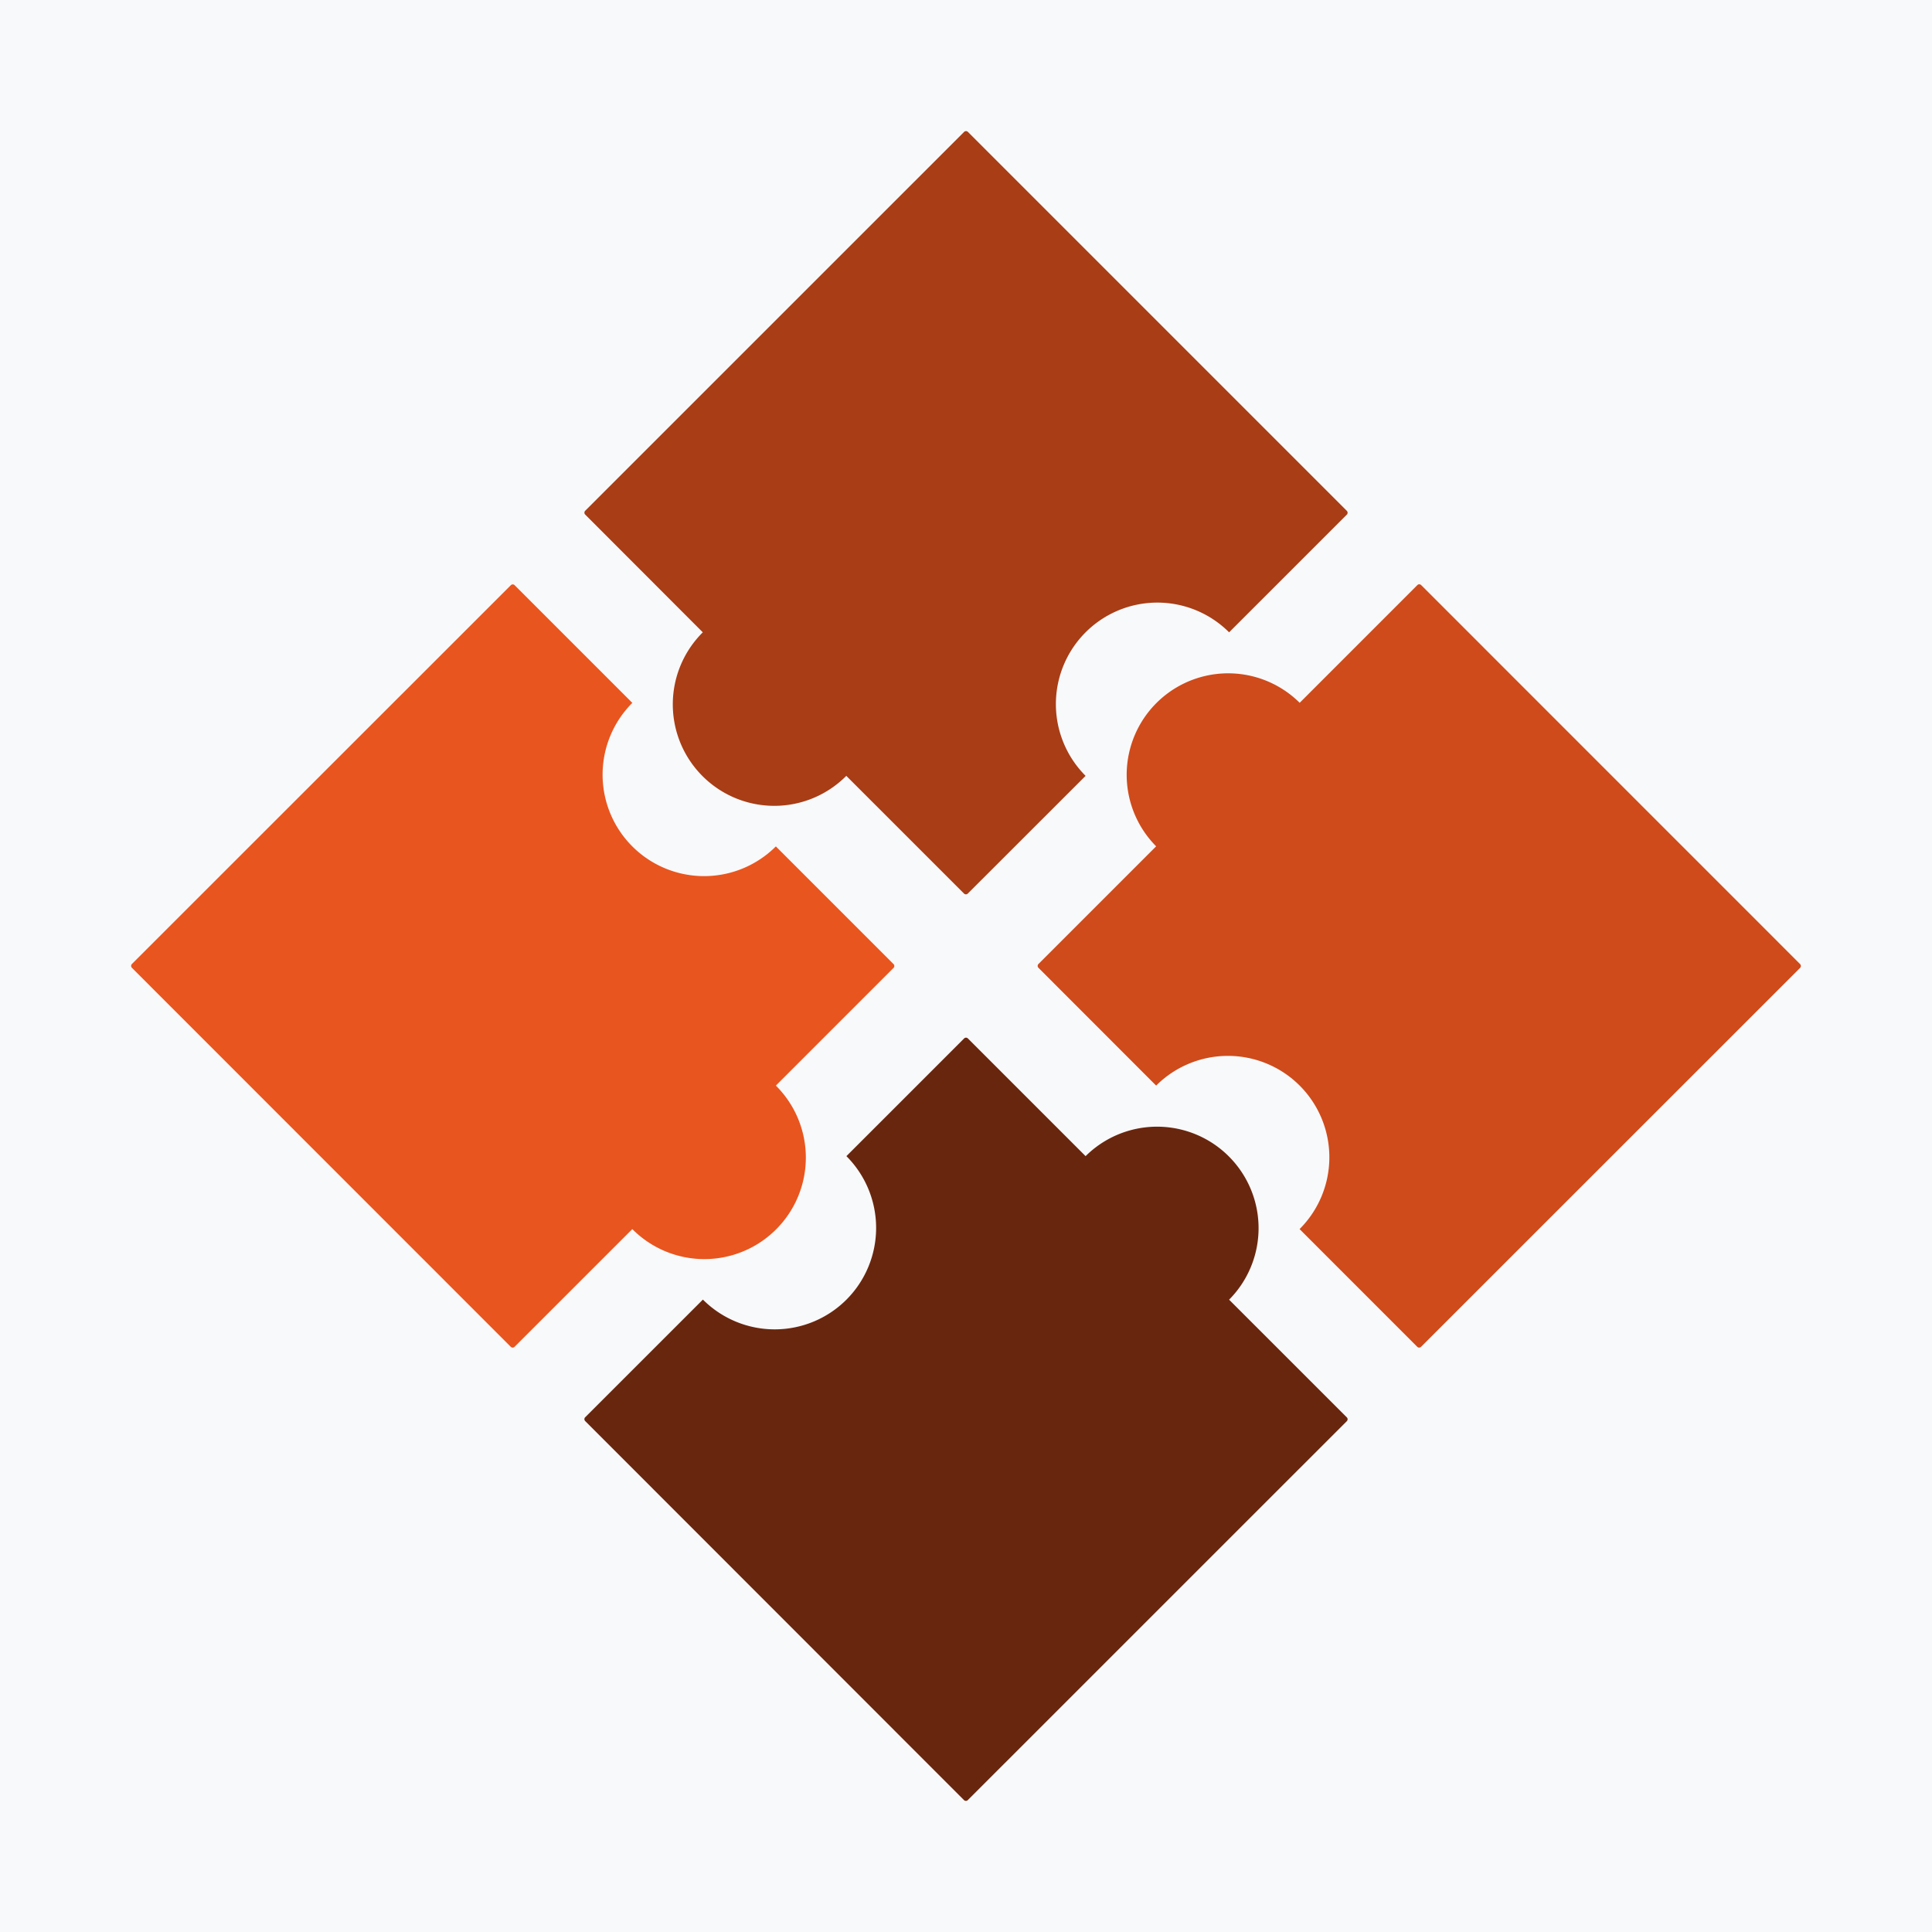
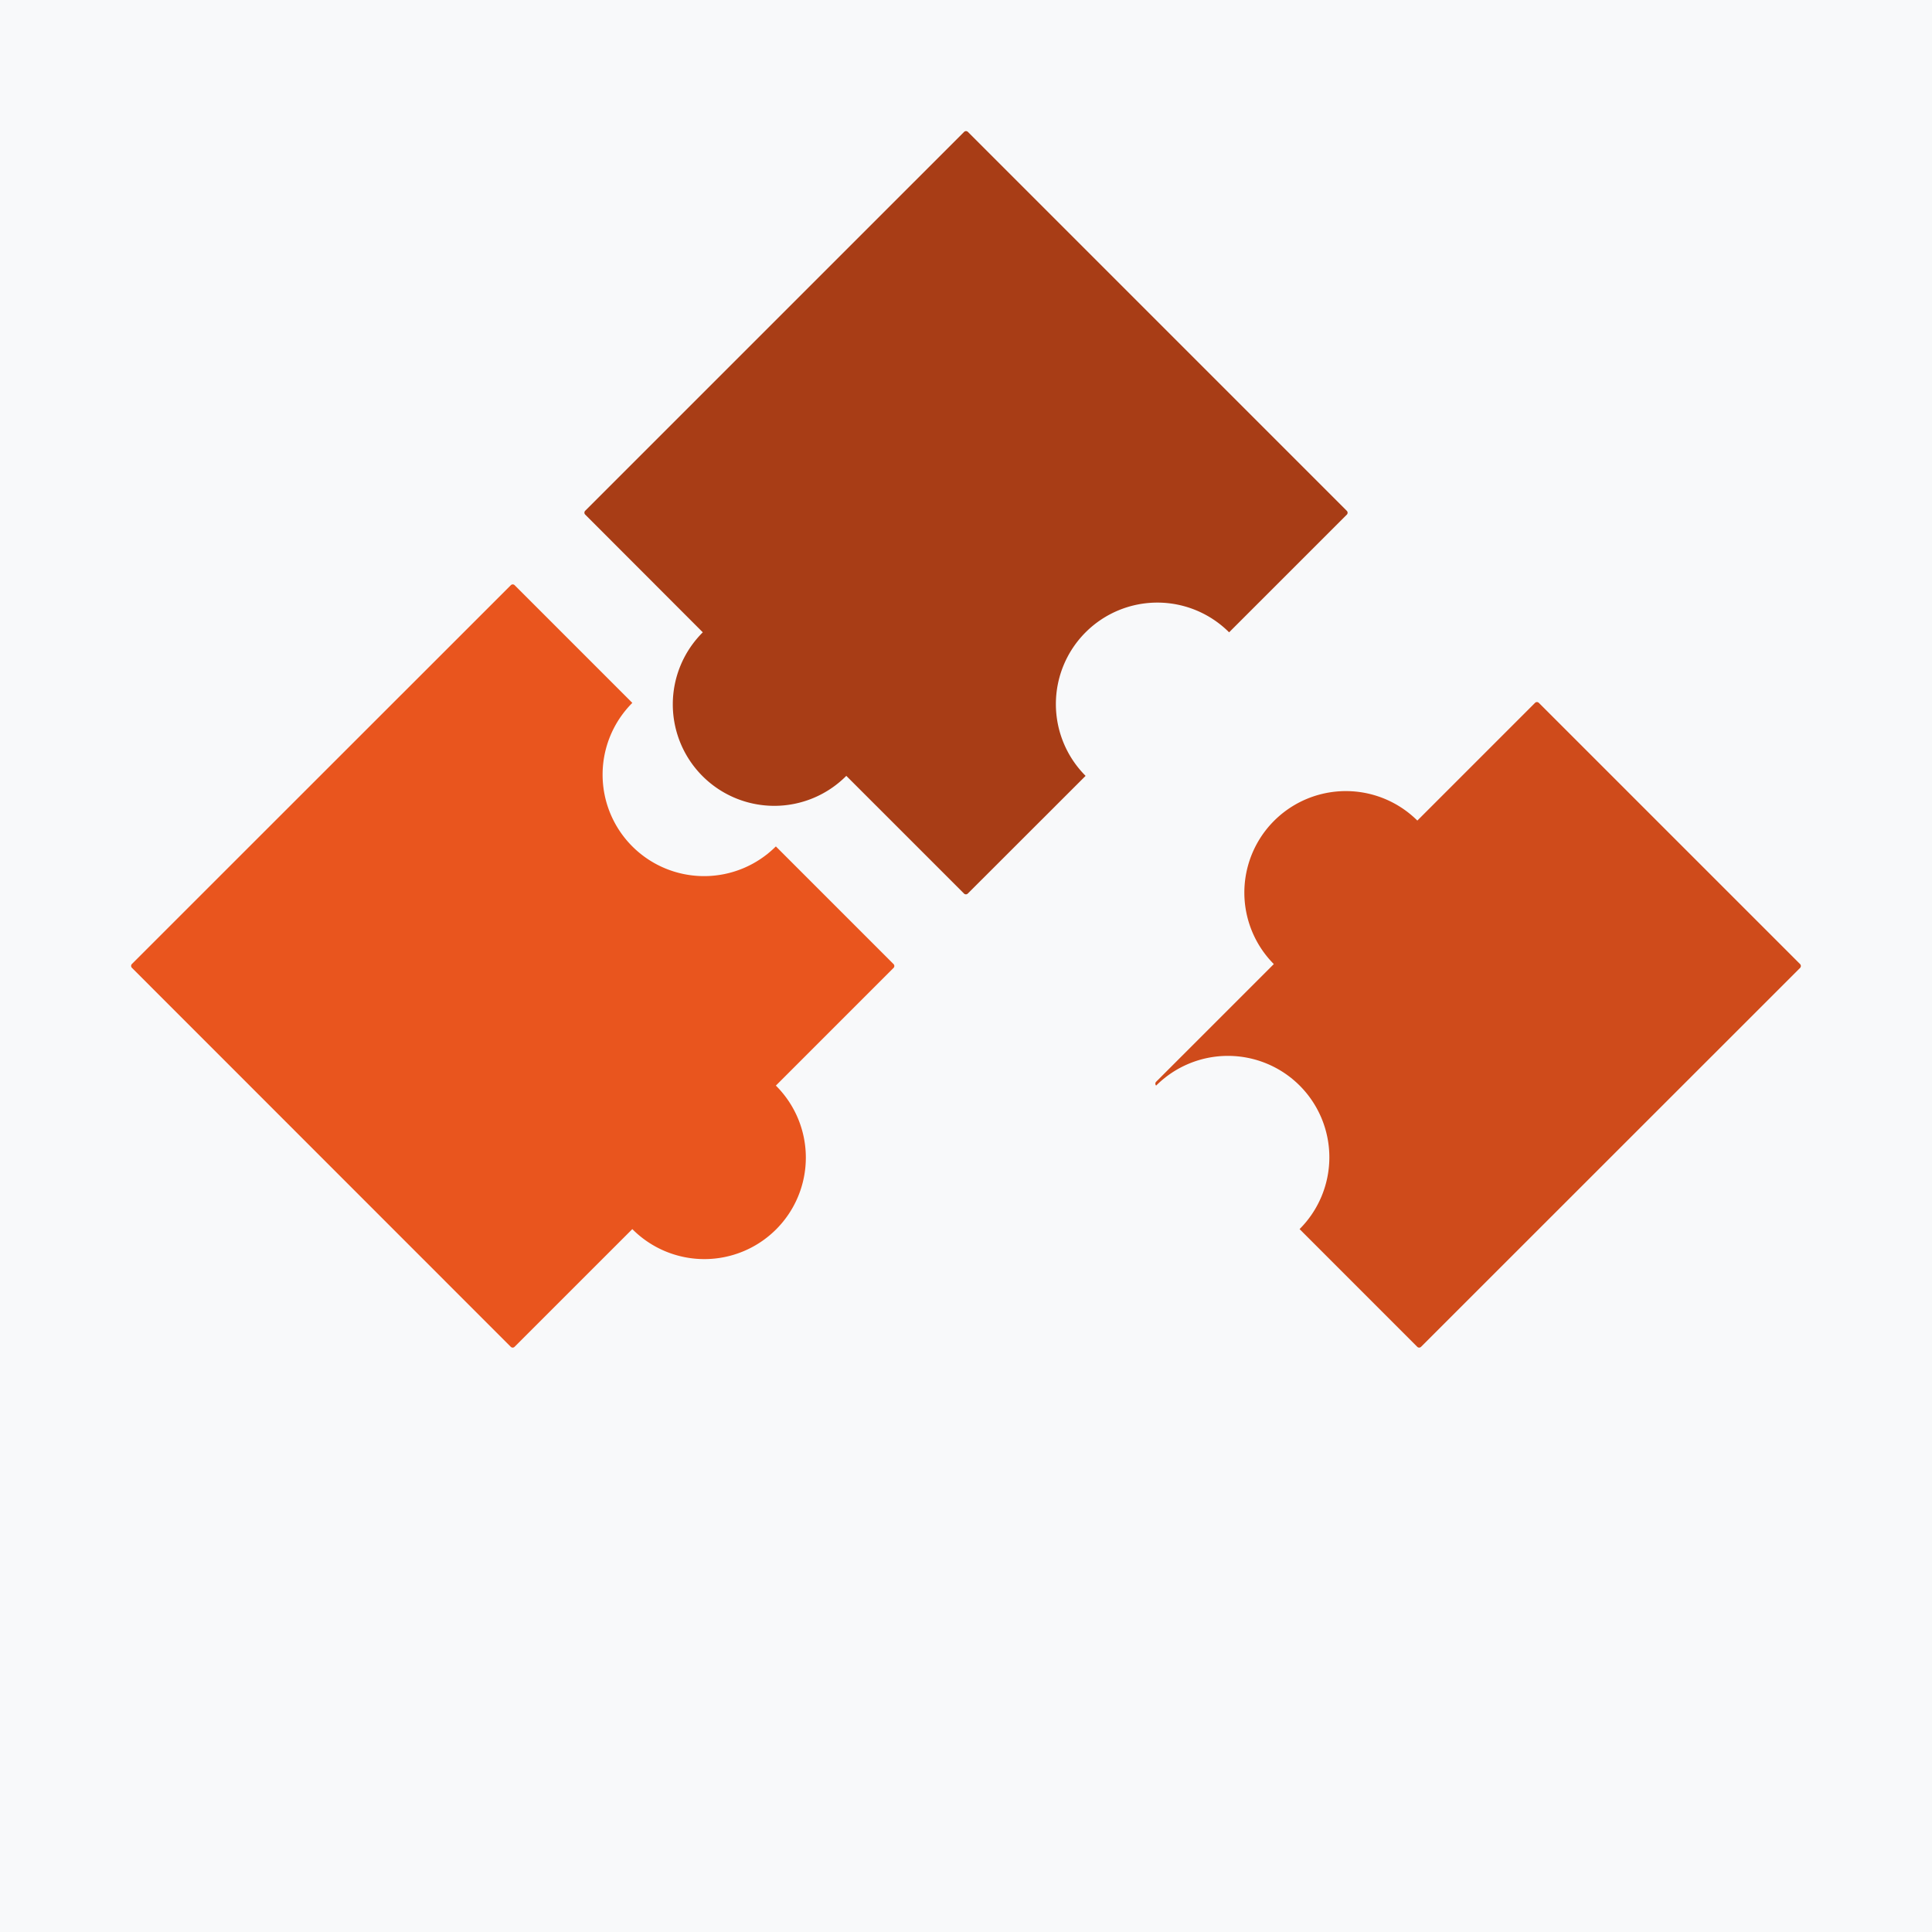
<svg xmlns="http://www.w3.org/2000/svg" viewBox="0 0 566.93 566.93">
  <defs>
    <style>.cls-1{fill:#f8f9fa;}.cls-2{fill:#a83d16;}.cls-3{fill:#e9551e;}.cls-4{fill:#69260e;}.cls-5{fill:#cf4b1b;}</style>
  </defs>
  <g id="Background">
    <rect class="cls-1" width="566.93" height="566.93" />
  </g>
  <g id="Layer_6" data-name="Layer 6">
    <path class="cls-2" d="M318.56,185.55a29.79,29.79,0,0,0,0,42.12L284,262.2a.8.8,0,0,1-1.13,0l-34.53-34.53a29.78,29.78,0,1,1-42.11-42.12L171.72,151a.79.79,0,0,1,0-1.12L282.9,38.71a.8.8,0,0,1,1.13,0L395.21,149.9a.79.79,0,0,1,0,1.12l-34.54,34.53A29.77,29.77,0,0,0,318.56,185.55Z" transform="translate(0)" />
  </g>
  <g id="Layer_9" data-name="Layer 9">
    <path class="cls-3" d="M185.55,248.37a29.79,29.79,0,0,0,42.12,0L262.2,282.9a.8.8,0,0,1,0,1.13l-34.53,34.53a29.78,29.78,0,1,1-42.12,42.11L151,395.21a.79.79,0,0,1-1.12,0L38.71,284a.8.8,0,0,1,0-1.13L149.9,171.72a.79.79,0,0,1,1.12,0l34.53,34.54A29.77,29.77,0,0,0,185.55,248.37Z" transform="translate(0)" />
  </g>
  <g id="Layer_5" data-name="Layer 5">
-     <path class="cls-4" d="M248.37,381.38a29.79,29.79,0,0,0,0-42.12l34.53-34.53a.8.8,0,0,1,1.13,0l34.53,34.53a29.78,29.78,0,0,1,42.11,42.12l34.54,34.53a.79.79,0,0,1,0,1.12L284,528.22a.8.8,0,0,1-1.13,0L171.72,417a.79.79,0,0,1,0-1.12l34.54-34.53A29.77,29.77,0,0,0,248.37,381.38Z" transform="translate(0)" />
-   </g>
+     </g>
  <g id="Layer_7" data-name="Layer 7">
-     <path class="cls-5" d="M381.38,318.56a29.79,29.79,0,0,0-42.12,0L304.73,284a.8.8,0,0,1,0-1.13l34.53-34.53a29.78,29.78,0,0,1,42.12-42.11l34.53-34.54a.79.79,0,0,1,1.12,0L528.22,282.9a.81.81,0,0,1,0,1.13L417,395.21a.79.79,0,0,1-1.12,0l-34.53-34.54A29.77,29.77,0,0,0,381.38,318.56Z" transform="translate(0)" />
+     <path class="cls-5" d="M381.38,318.56a29.79,29.79,0,0,0-42.12,0a.8.8,0,0,1,0-1.13l34.53-34.53a29.78,29.78,0,0,1,42.12-42.11l34.53-34.54a.79.79,0,0,1,1.12,0L528.22,282.9a.81.81,0,0,1,0,1.13L417,395.21a.79.79,0,0,1-1.12,0l-34.53-34.54A29.77,29.77,0,0,0,381.38,318.56Z" transform="translate(0)" />
  </g>
</svg>